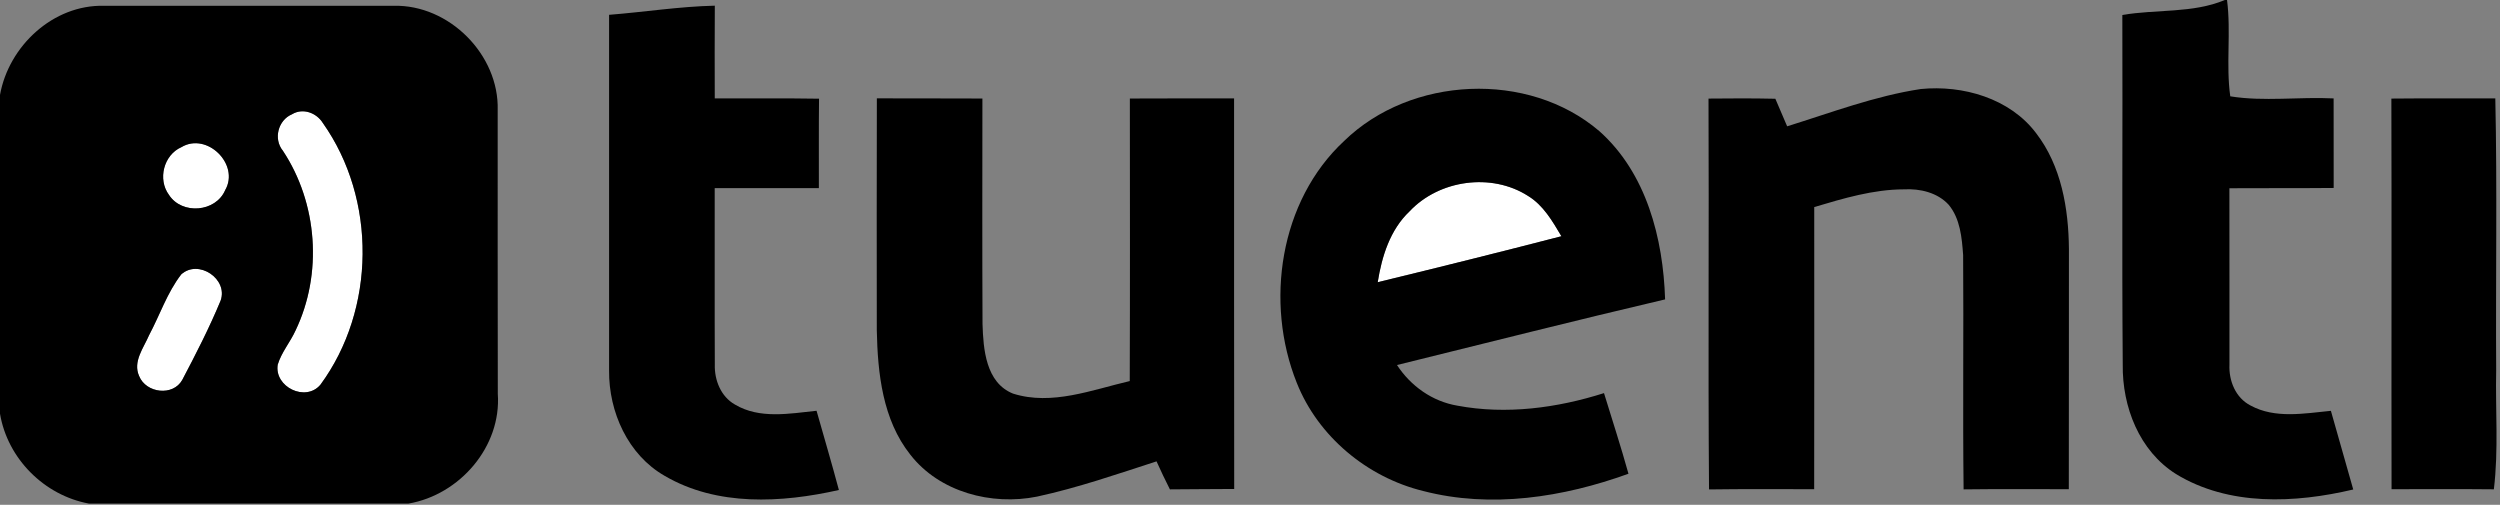
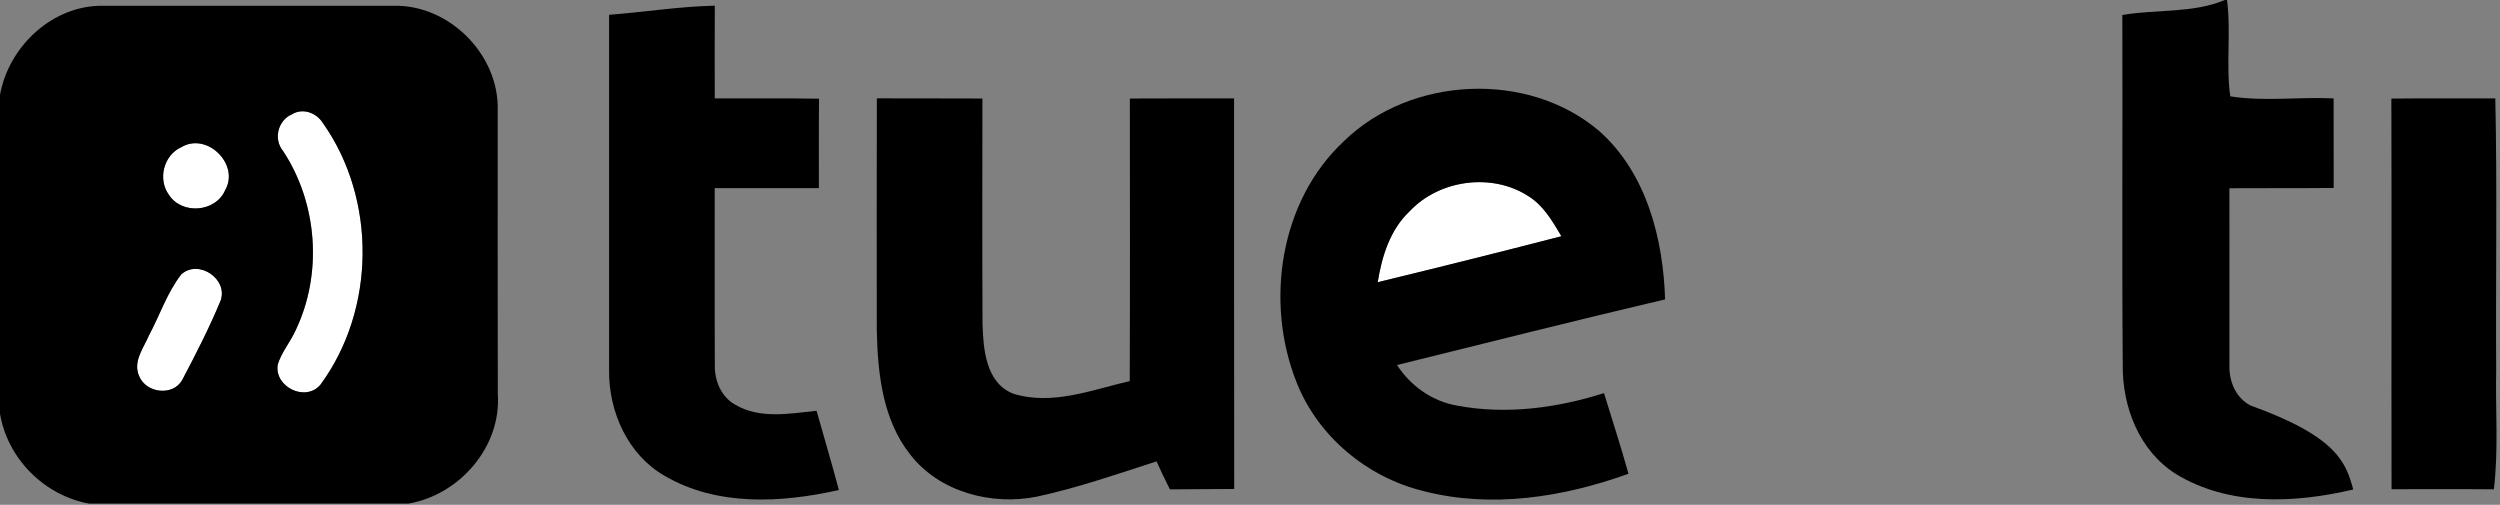
<svg xmlns="http://www.w3.org/2000/svg" width="1991pt" height="402pt" viewBox="0 0 1991 402" version="1.1">
  <rect x="0" y="0" width="1991" height="402" fill="#808080" stroke="none" />
  <g id="surface1">
    <path style=" stroke:none;fill-rule:nonzero;fill:rgb(100%,100%,100%);fill-opacity:1;" d="M 232.559 91.004 C 241.18 85.746 252.055 89.805 257.125 97.965 C 300.078 158.68 299.25 246.5 255.188 306.387 C 243.344 320.402 218.32 308.137 221.176 290.391 C 224.172 280.523 231.133 272.504 235.371 263.191 C 257.078 217.965 252.93 161.77 225.277 120.047 C 217.582 110.641 221.453 95.66 232.559 91.004 Z M 232.559 91.004 " />
    <path style=" stroke:none;fill-rule:nonzero;fill:rgb(100%,100%,100%);fill-opacity:1;" d="M 144.484 117.188 C 164.766 105.02 191.125 130.879 179.328 151.441 C 171.77 169.051 144.902 171.172 134.578 155.223 C 125.406 142.867 130.336 123.367 144.484 117.188 Z M 144.484 117.188 " />
    <path style=" stroke:none;fill-rule:nonzero;fill:rgb(100%,100%,100%);fill-opacity:1;" d="M 1122.566 168.312 C 1146.16 143.188 1187.824 137.379 1216.953 156.051 C 1229.164 163.473 1236.402 176.199 1243.5 188.137 C 1194.832 200.723 1146.07 212.895 1097.215 224.742 C 1100.488 204.18 1107.031 183.02 1122.566 168.312 Z M 1122.566 168.312 " />
    <path style=" stroke:none;fill-rule:nonzero;fill:rgb(100%,100%,100%);fill-opacity:1;" d="M 144.348 218.52 C 158.035 206.164 181.91 222.16 175.688 239.449 C 166.746 261.023 156.055 281.859 145.176 302.516 C 137.805 315.836 116.234 313.117 110.797 299.473 C 105.633 287.945 114.438 277.02 118.77 266.832 C 127.34 250.789 133.148 232.992 144.348 218.52 Z M 144.348 218.52 " />
-     <path style=" stroke:none;fill-rule:nonzero;fill:rgb(0%,0%,0%);fill-opacity:1;" d="M 1771.852 0 L 1773.602 0 C 1776.922 25.449 1772.637 51.633 1776.184 76.711 C 1802.914 81.047 1831.168 76.988 1858.496 78.371 C 1858.496 102.16 1858.449 125.949 1858.543 149.691 C 1830.844 149.965 1803.145 149.734 1775.492 149.922 C 1775.676 196.711 1775.402 243.551 1775.539 290.344 C 1774.941 303.207 1780.379 316.805 1792.316 322.938 C 1811.902 333.633 1835.176 329.254 1856.332 327.18 C 1862.184 348.062 1868.27 368.945 1874.121 389.828 C 1827.758 400.801 1775.078 403.246 1732.953 377.52 C 1703.688 359.078 1690.09 323.949 1690.551 290.344 C 1689.816 197.543 1690.551 104.742 1690.23 11.941 C 1717.285 7.238 1746.32 10.742 1771.852 0 Z M 1771.852 0 " />
+     <path style=" stroke:none;fill-rule:nonzero;fill:rgb(0%,0%,0%);fill-opacity:1;" d="M 1771.852 0 L 1773.602 0 C 1776.922 25.449 1772.637 51.633 1776.184 76.711 C 1802.914 81.047 1831.168 76.988 1858.496 78.371 C 1858.496 102.16 1858.449 125.949 1858.543 149.691 C 1830.844 149.965 1803.145 149.734 1775.492 149.922 C 1775.676 196.711 1775.402 243.551 1775.539 290.344 C 1774.941 303.207 1780.379 316.805 1792.316 322.938 C 1862.184 348.062 1868.27 368.945 1874.121 389.828 C 1827.758 400.801 1775.078 403.246 1732.953 377.52 C 1703.688 359.078 1690.09 323.949 1690.551 290.344 C 1689.816 197.543 1690.551 104.742 1690.23 11.941 C 1717.285 7.238 1746.32 10.742 1771.852 0 Z M 1771.852 0 " />
    <path style=" stroke:none;fill-rule:nonzero;fill:rgb(0%,0%,0%);fill-opacity:1;" d="M 0 75.605 C 6.961 36.605 42.355 3.598 82.867 4.609 C 159.742 4.609 236.617 4.609 313.492 4.609 C 357.645 3.504 397.602 43.566 396.355 87.73 C 396.402 163.012 396.266 238.34 396.449 313.625 C 399.445 355.715 366.078 394.117 325.195 401.078 L 70.93 401.078 C 35.305 394.578 5.992 365.305 0 329.484 L 0 75.605 M 232.559 91.004 C 221.453 95.66 217.582 110.641 225.277 120.047 C 252.93 161.77 257.078 217.965 235.371 263.191 C 231.133 272.504 224.172 280.523 221.176 290.391 C 218.32 308.137 243.344 320.402 255.188 306.387 C 299.25 246.5 300.078 158.68 257.125 97.965 C 252.055 89.805 241.18 85.746 232.559 91.004 M 144.484 117.188 C 130.336 123.367 125.406 142.867 134.578 155.223 C 144.902 171.172 171.77 169.051 179.328 151.441 C 191.125 130.879 164.766 105.02 144.484 117.188 M 144.348 218.52 C 133.148 232.992 127.34 250.789 118.77 266.832 C 114.438 277.02 105.633 287.945 110.797 299.473 C 116.234 313.117 137.805 315.836 145.176 302.516 C 156.055 281.859 166.746 261.023 175.688 239.449 C 181.91 222.16 158.035 206.164 144.348 218.52 Z M 144.348 218.52 " />
    <path style=" stroke:none;fill-rule:nonzero;fill:rgb(0%,0%,0%);fill-opacity:1;" d="M 485.074 11.801 C 513.191 9.59 541.074 5.164 569.277 4.52 C 569.094 29.137 569.188 53.754 569.234 78.371 C 596.887 78.465 624.586 78.141 652.281 78.602 C 652.008 102.344 652.191 126.086 652.145 149.828 C 624.492 149.828 596.84 149.828 569.188 149.828 C 569.277 196.668 569.047 243.504 569.277 290.344 C 568.91 302.746 574.117 315.836 585.27 322.152 C 604.906 333.91 628.824 329.391 650.301 327.133 C 656.246 348.152 662.469 369.129 668.09 390.246 C 622.418 400.523 571.121 403.43 529.32 378.949 C 500.055 362.215 484.801 328.055 485.074 295.184 C 485.074 200.723 485.074 106.262 485.074 11.801 Z M 485.074 11.801 " />
-     <path style=" stroke:none;fill-rule:nonzero;fill:rgb(0%,0%,0%);fill-opacity:1;" d="M 1423.289 100.594 C 1458.453 89.668 1493.156 76.434 1529.707 70.902 C 1563.211 67.582 1600.543 78.234 1621.512 105.984 C 1641.652 132.078 1647.414 166.102 1647.691 198.281 C 1647.598 262.039 1647.738 325.84 1647.598 389.598 C 1619.668 389.598 1591.738 389.367 1563.812 389.738 C 1563.074 327.547 1563.902 265.312 1563.441 203.121 C 1562.43 189.336 1561.137 174.168 1551.922 163.059 C 1542.98 153.332 1529.105 150.105 1516.34 150.797 C 1491.82 150.844 1468.133 157.988 1444.859 164.902 C 1444.859 239.77 1444.949 314.684 1444.812 389.598 C 1416.883 389.598 1389 389.367 1361.07 389.785 C 1360.238 286.012 1361.117 182.238 1360.656 78.512 C 1378.398 78.324 1396.145 78.234 1413.887 78.648 C 1417.02 85.934 1420.156 93.262 1423.289 100.594 Z M 1423.289 100.594 " />
    <path style=" stroke:none;fill-rule:nonzero;fill:rgb(0%,0%,0%);fill-opacity:1;" d="M 1070.484 112.254 C 1123.578 60.578 1217.137 56.059 1273.688 104.418 C 1311.25 137.84 1324.566 189.844 1326.09 238.434 C 1254.746 255.168 1183.723 273.148 1112.562 290.711 C 1123.531 307.492 1140.723 319.711 1160.68 323.074 C 1199.531 330.359 1239.996 324.965 1277.422 313.07 C 1283.965 334.461 1290.926 355.715 1296.914 377.289 C 1245.02 396.055 1187.547 405.09 1133.395 391.027 C 1088.875 380.102 1049.746 347.691 1032.738 304.867 C 1007.16 240.969 1019.004 160.062 1070.484 112.254 M 1122.566 168.312 C 1107.031 183.02 1100.488 204.18 1097.215 224.742 C 1146.07 212.895 1194.832 200.723 1243.5 188.137 C 1236.402 176.199 1229.164 163.473 1216.953 156.051 C 1187.824 137.379 1146.16 143.188 1122.566 168.312 Z M 1122.566 168.312 " />
    <path style=" stroke:none;fill-rule:nonzero;fill:rgb(0%,0%,0%);fill-opacity:1;" d="M 698.277 262.961 C 698.234 201.414 698.141 139.871 698.324 78.324 C 726.348 78.465 754.367 78.281 782.391 78.465 C 782.344 138.258 782.203 198.094 782.48 257.934 C 783.082 278.035 785.062 304.82 806.816 313.484 C 837.695 323.215 869.633 310.488 899.73 303.48 C 900.004 228.477 899.867 153.469 899.82 78.465 C 927.473 78.281 955.125 78.418 982.824 78.371 C 982.871 182.051 982.734 285.734 982.918 389.414 C 965.82 389.645 948.766 389.461 931.715 389.738 C 927.98 382.359 924.434 374.938 921.066 367.426 C 889.637 377.613 858.25 388.492 825.895 395.5 C 789.762 402.785 748.238 391.996 725.008 362.121 C 702.887 334.324 698.969 297.305 698.277 262.961 Z M 698.277 262.961 " />
    <path style=" stroke:none;fill-rule:nonzero;fill:rgb(0%,0%,0%);fill-opacity:1;" d="M 1904.492 78.512 C 1932.055 78.234 1959.66 78.418 1987.266 78.371 C 1988.832 150.473 1987.496 222.621 1987.957 294.77 C 1987.266 326.395 1989.941 358.156 1986.113 389.691 C 1958.969 389.414 1931.777 389.555 1904.633 389.598 C 1904.445 285.918 1904.77 182.191 1904.492 78.512 Z M 1904.492 78.512 " />
  </g>
</svg>